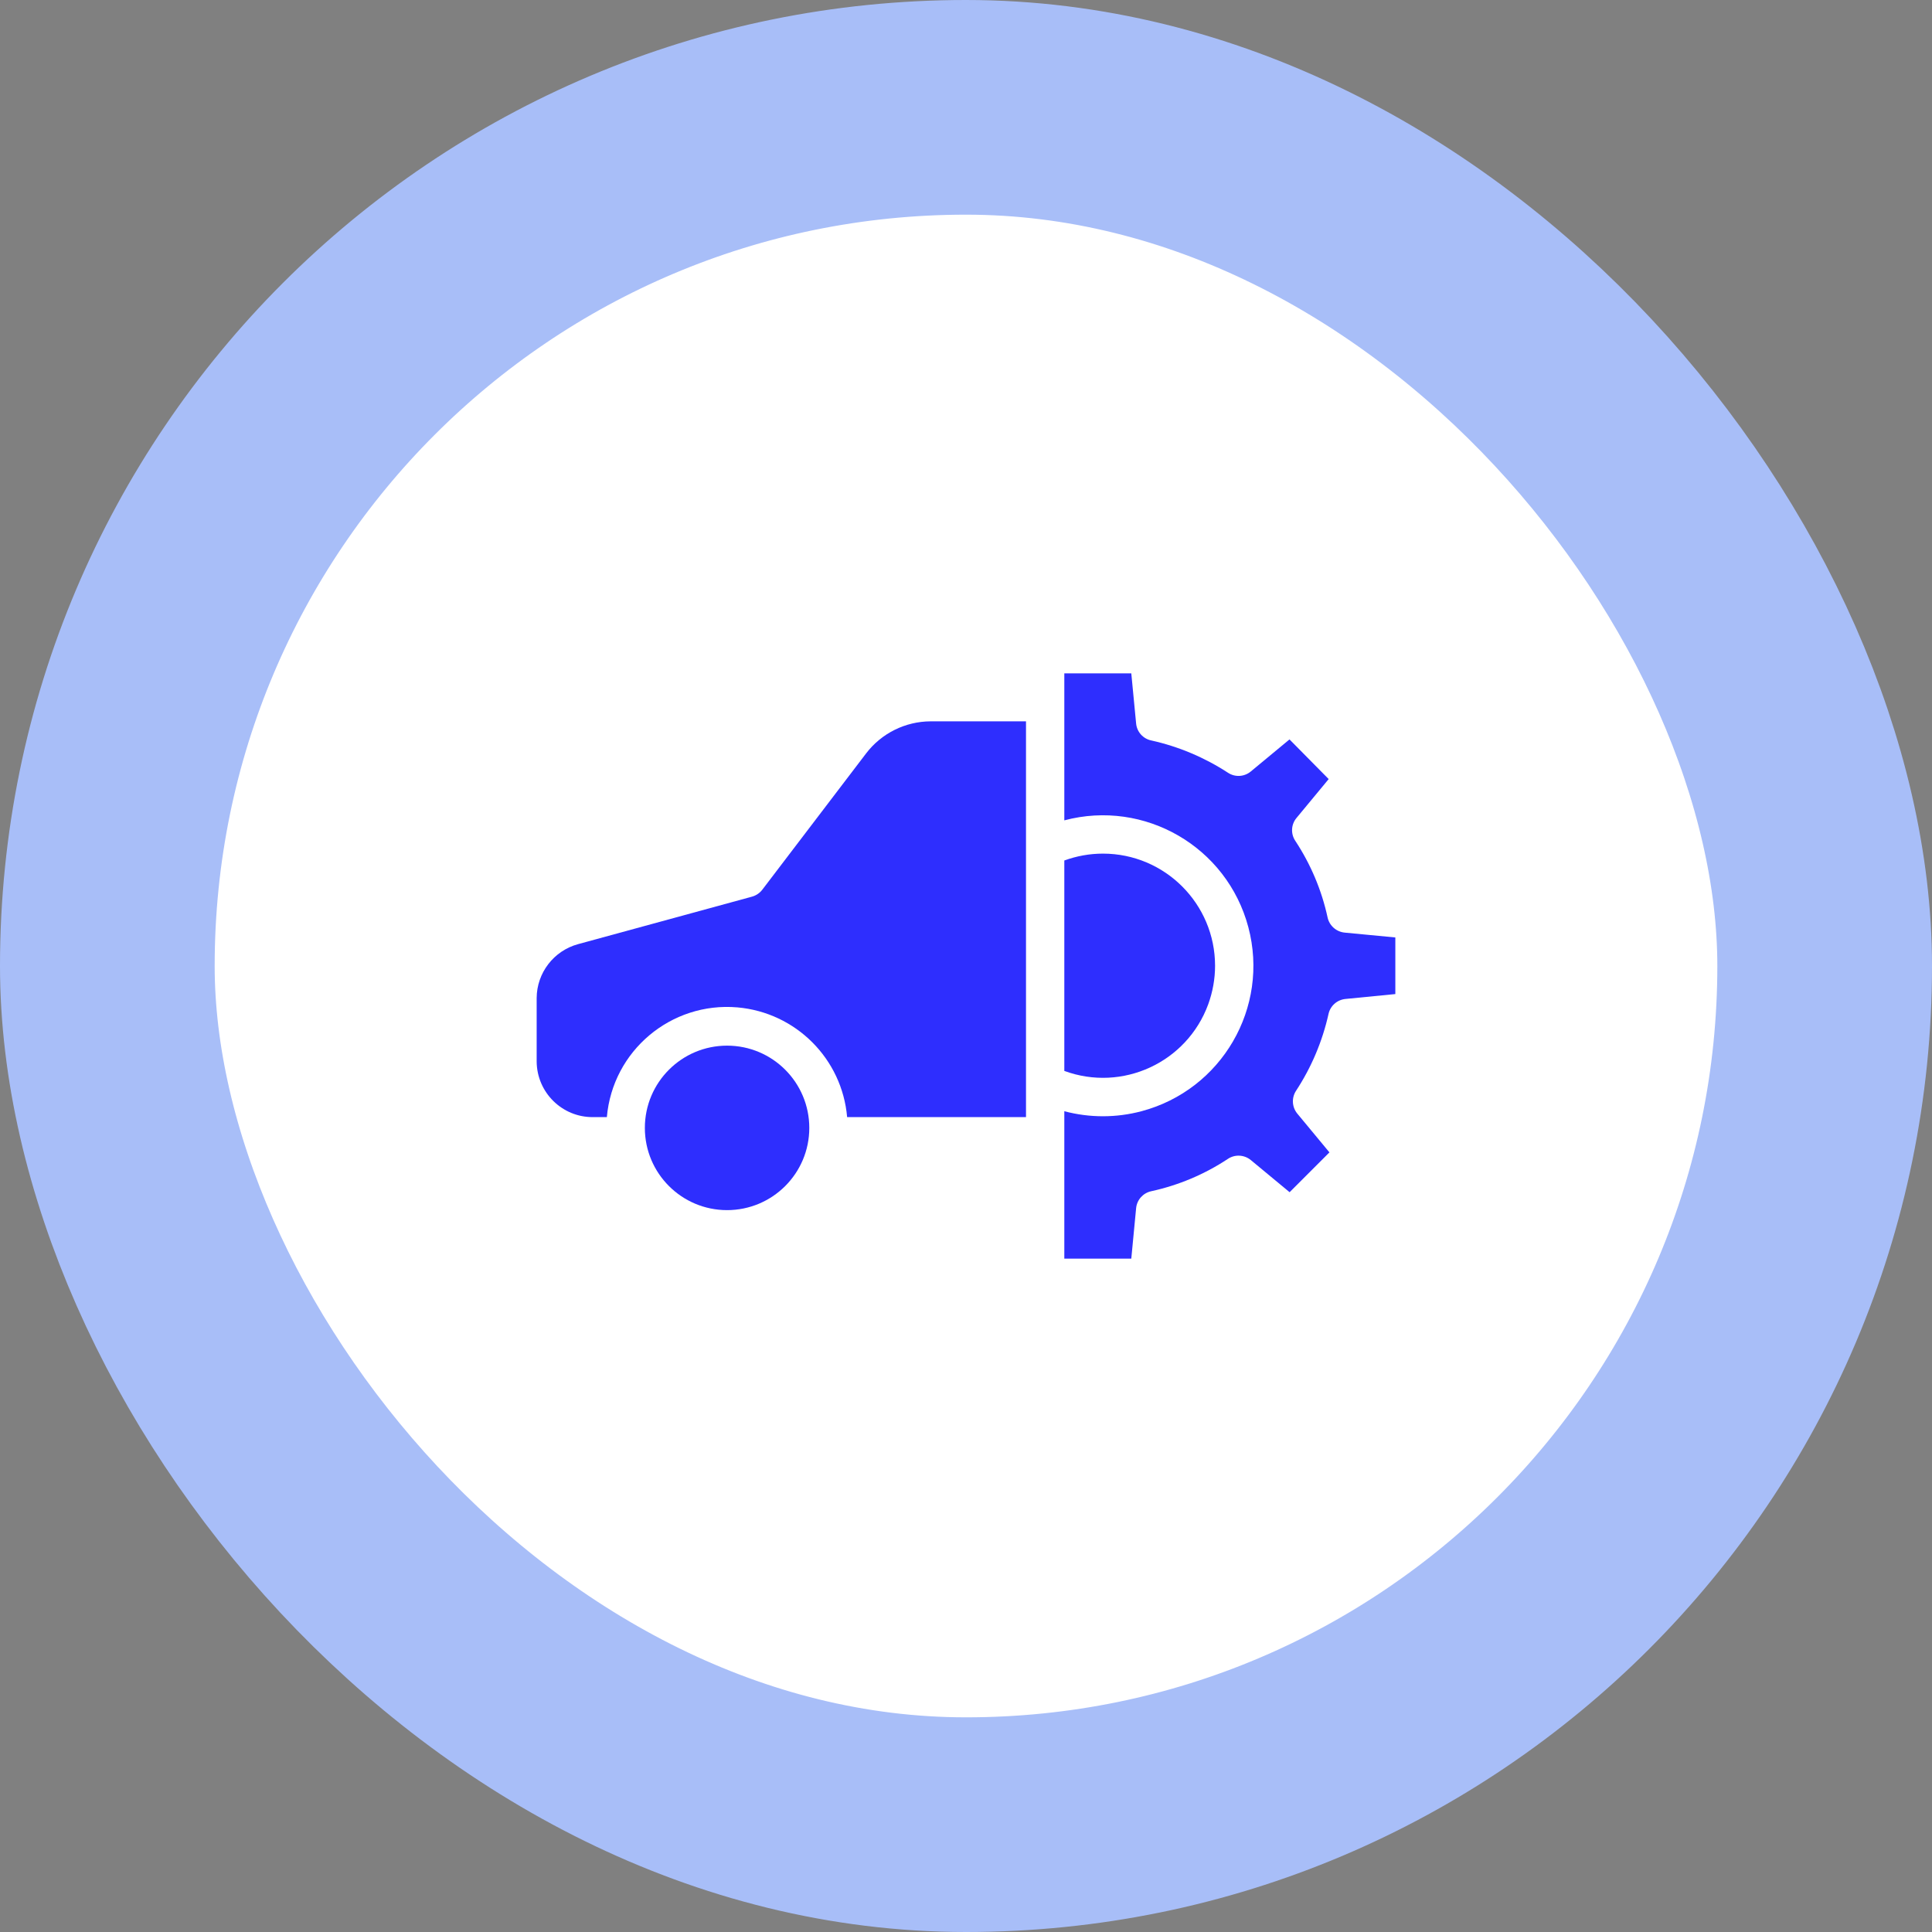
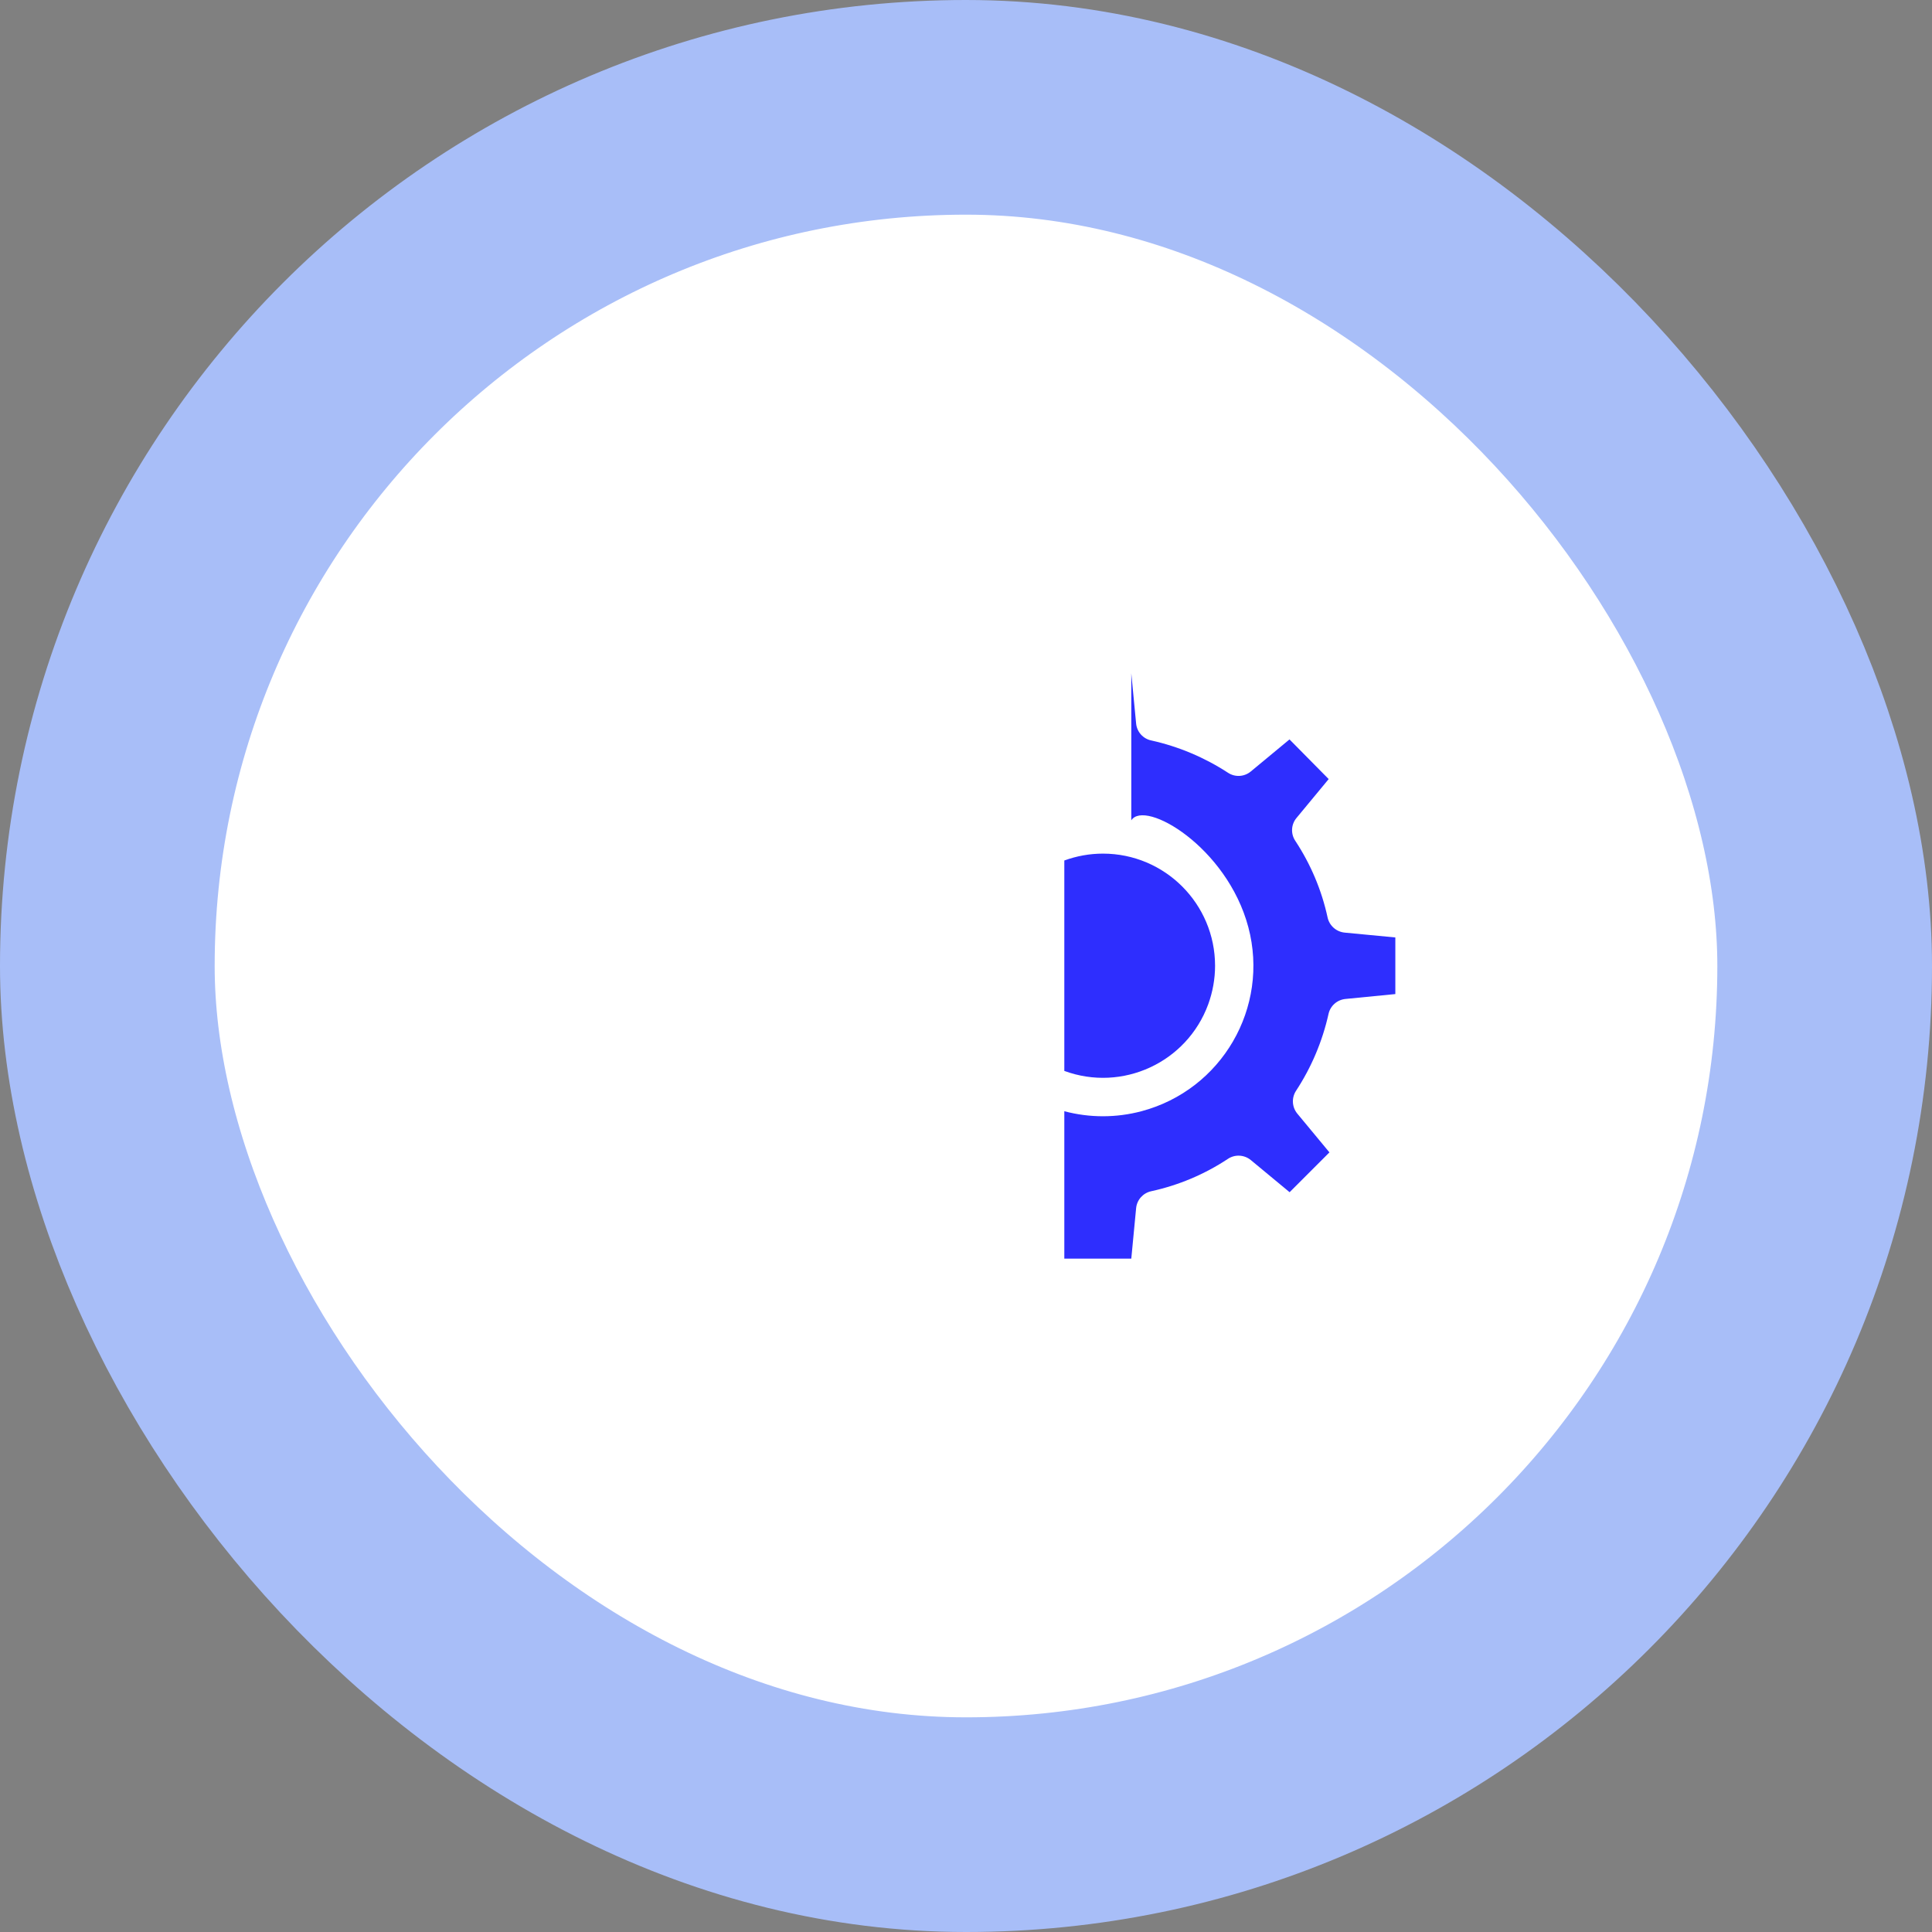
<svg xmlns="http://www.w3.org/2000/svg" width="36" height="36" viewBox="0 0 36 36" fill="none">
  <rect x="0" y="0" width="36" height="36" fill="#808080" stroke="none" />
  <rect x="2" y="2" width="32" height="32" rx="16" fill="white" />
-   <path d="M13.548 22.549C14.394 22.549 15.08 21.863 15.08 21.017C15.08 20.17 14.394 19.484 13.548 19.484C12.702 19.484 12.016 20.17 12.016 21.017C12.016 21.863 12.702 22.549 13.548 22.549Z" fill="#2E2EFE" />
  <path d="M22.513 18.715C22.597 18.484 22.641 18.241 22.641 17.995C22.64 16.841 21.705 15.906 20.551 15.906C20.306 15.906 20.062 15.95 19.832 16.034V19.955C20.915 20.353 22.115 19.798 22.513 18.715Z" fill="#2E2EFE" />
-   <path d="M16.14 14.037L14.203 16.58C14.155 16.642 14.088 16.687 14.012 16.708L10.771 17.593C10.318 17.717 10.002 18.128 10 18.598V19.781C10.005 20.357 10.474 20.82 11.05 20.816H11.308C11.415 19.58 12.504 18.665 13.74 18.771C14.828 18.866 15.691 19.728 15.785 20.816H19.118V13.441H17.341C16.87 13.443 16.426 13.663 16.14 14.037Z" fill="#2E2EFE" />
-   <path d="M25.057 17.378C24.901 17.363 24.772 17.25 24.738 17.097C24.628 16.588 24.423 16.103 24.136 15.668C24.048 15.536 24.057 15.363 24.158 15.242L24.758 14.517L24.028 13.778L23.306 14.376C23.186 14.475 23.016 14.486 22.885 14.401C22.447 14.115 21.961 13.91 21.451 13.797C21.299 13.765 21.185 13.638 21.17 13.483L21.08 12.547H19.832V15.286C21.329 14.889 22.864 15.78 23.261 17.277C23.658 18.773 22.767 20.308 21.27 20.706C20.799 20.831 20.303 20.831 19.832 20.706V23.453H21.08L21.17 22.512C21.185 22.357 21.299 22.23 21.451 22.197C21.961 22.086 22.445 21.882 22.88 21.594C23.012 21.506 23.185 21.516 23.307 21.616L24.03 22.215L24.772 21.473L24.173 20.75C24.074 20.63 24.064 20.459 24.148 20.328C24.435 19.891 24.641 19.405 24.755 18.894C24.788 18.742 24.916 18.629 25.072 18.614L26 18.523V17.468L25.057 17.378Z" fill="#2E2EFE" />
+   <path d="M25.057 17.378C24.901 17.363 24.772 17.25 24.738 17.097C24.628 16.588 24.423 16.103 24.136 15.668C24.048 15.536 24.057 15.363 24.158 15.242L24.758 14.517L24.028 13.778L23.306 14.376C23.186 14.475 23.016 14.486 22.885 14.401C22.447 14.115 21.961 13.91 21.451 13.797C21.299 13.765 21.185 13.638 21.17 13.483L21.08 12.547V15.286C21.329 14.889 22.864 15.78 23.261 17.277C23.658 18.773 22.767 20.308 21.27 20.706C20.799 20.831 20.303 20.831 19.832 20.706V23.453H21.08L21.17 22.512C21.185 22.357 21.299 22.23 21.451 22.197C21.961 22.086 22.445 21.882 22.88 21.594C23.012 21.506 23.185 21.516 23.307 21.616L24.03 22.215L24.772 21.473L24.173 20.75C24.074 20.63 24.064 20.459 24.148 20.328C24.435 19.891 24.641 19.405 24.755 18.894C24.788 18.742 24.916 18.629 25.072 18.614L26 18.523V17.468L25.057 17.378Z" fill="#2E2EFE" />
  <rect x="2" y="2" width="32" height="32" rx="16" stroke="#A8BEF8" stroke-width="4" />
</svg>